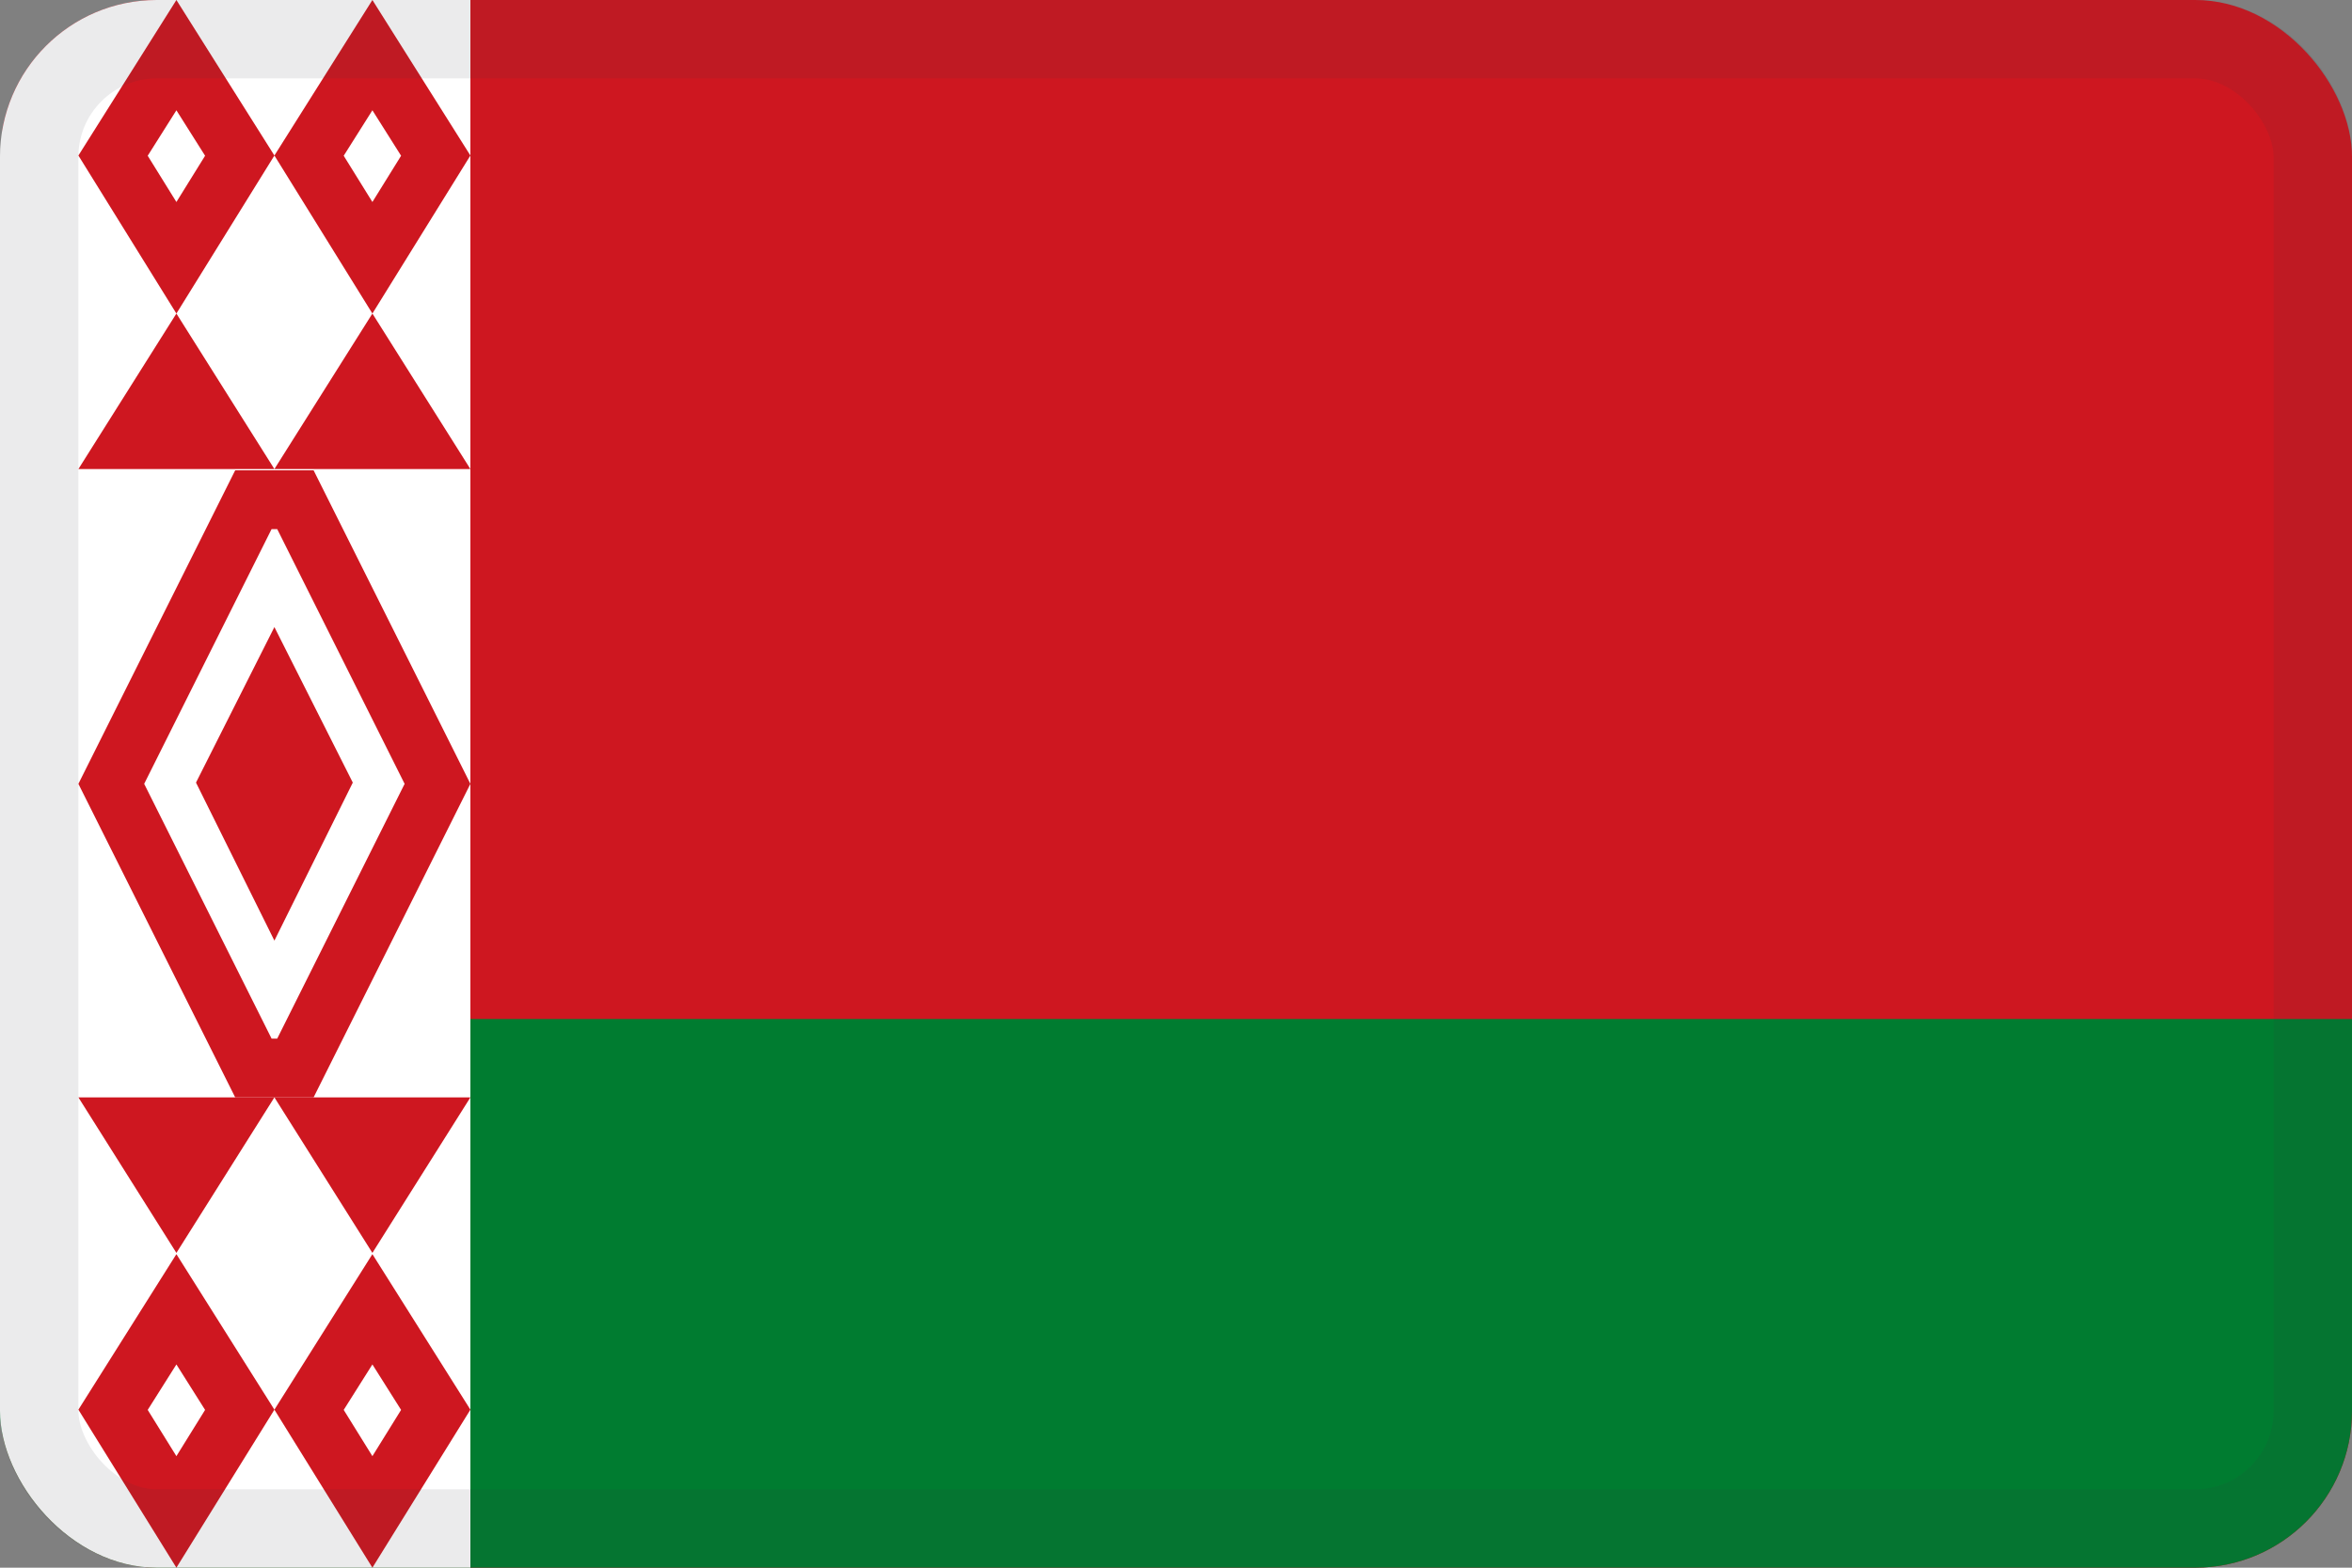
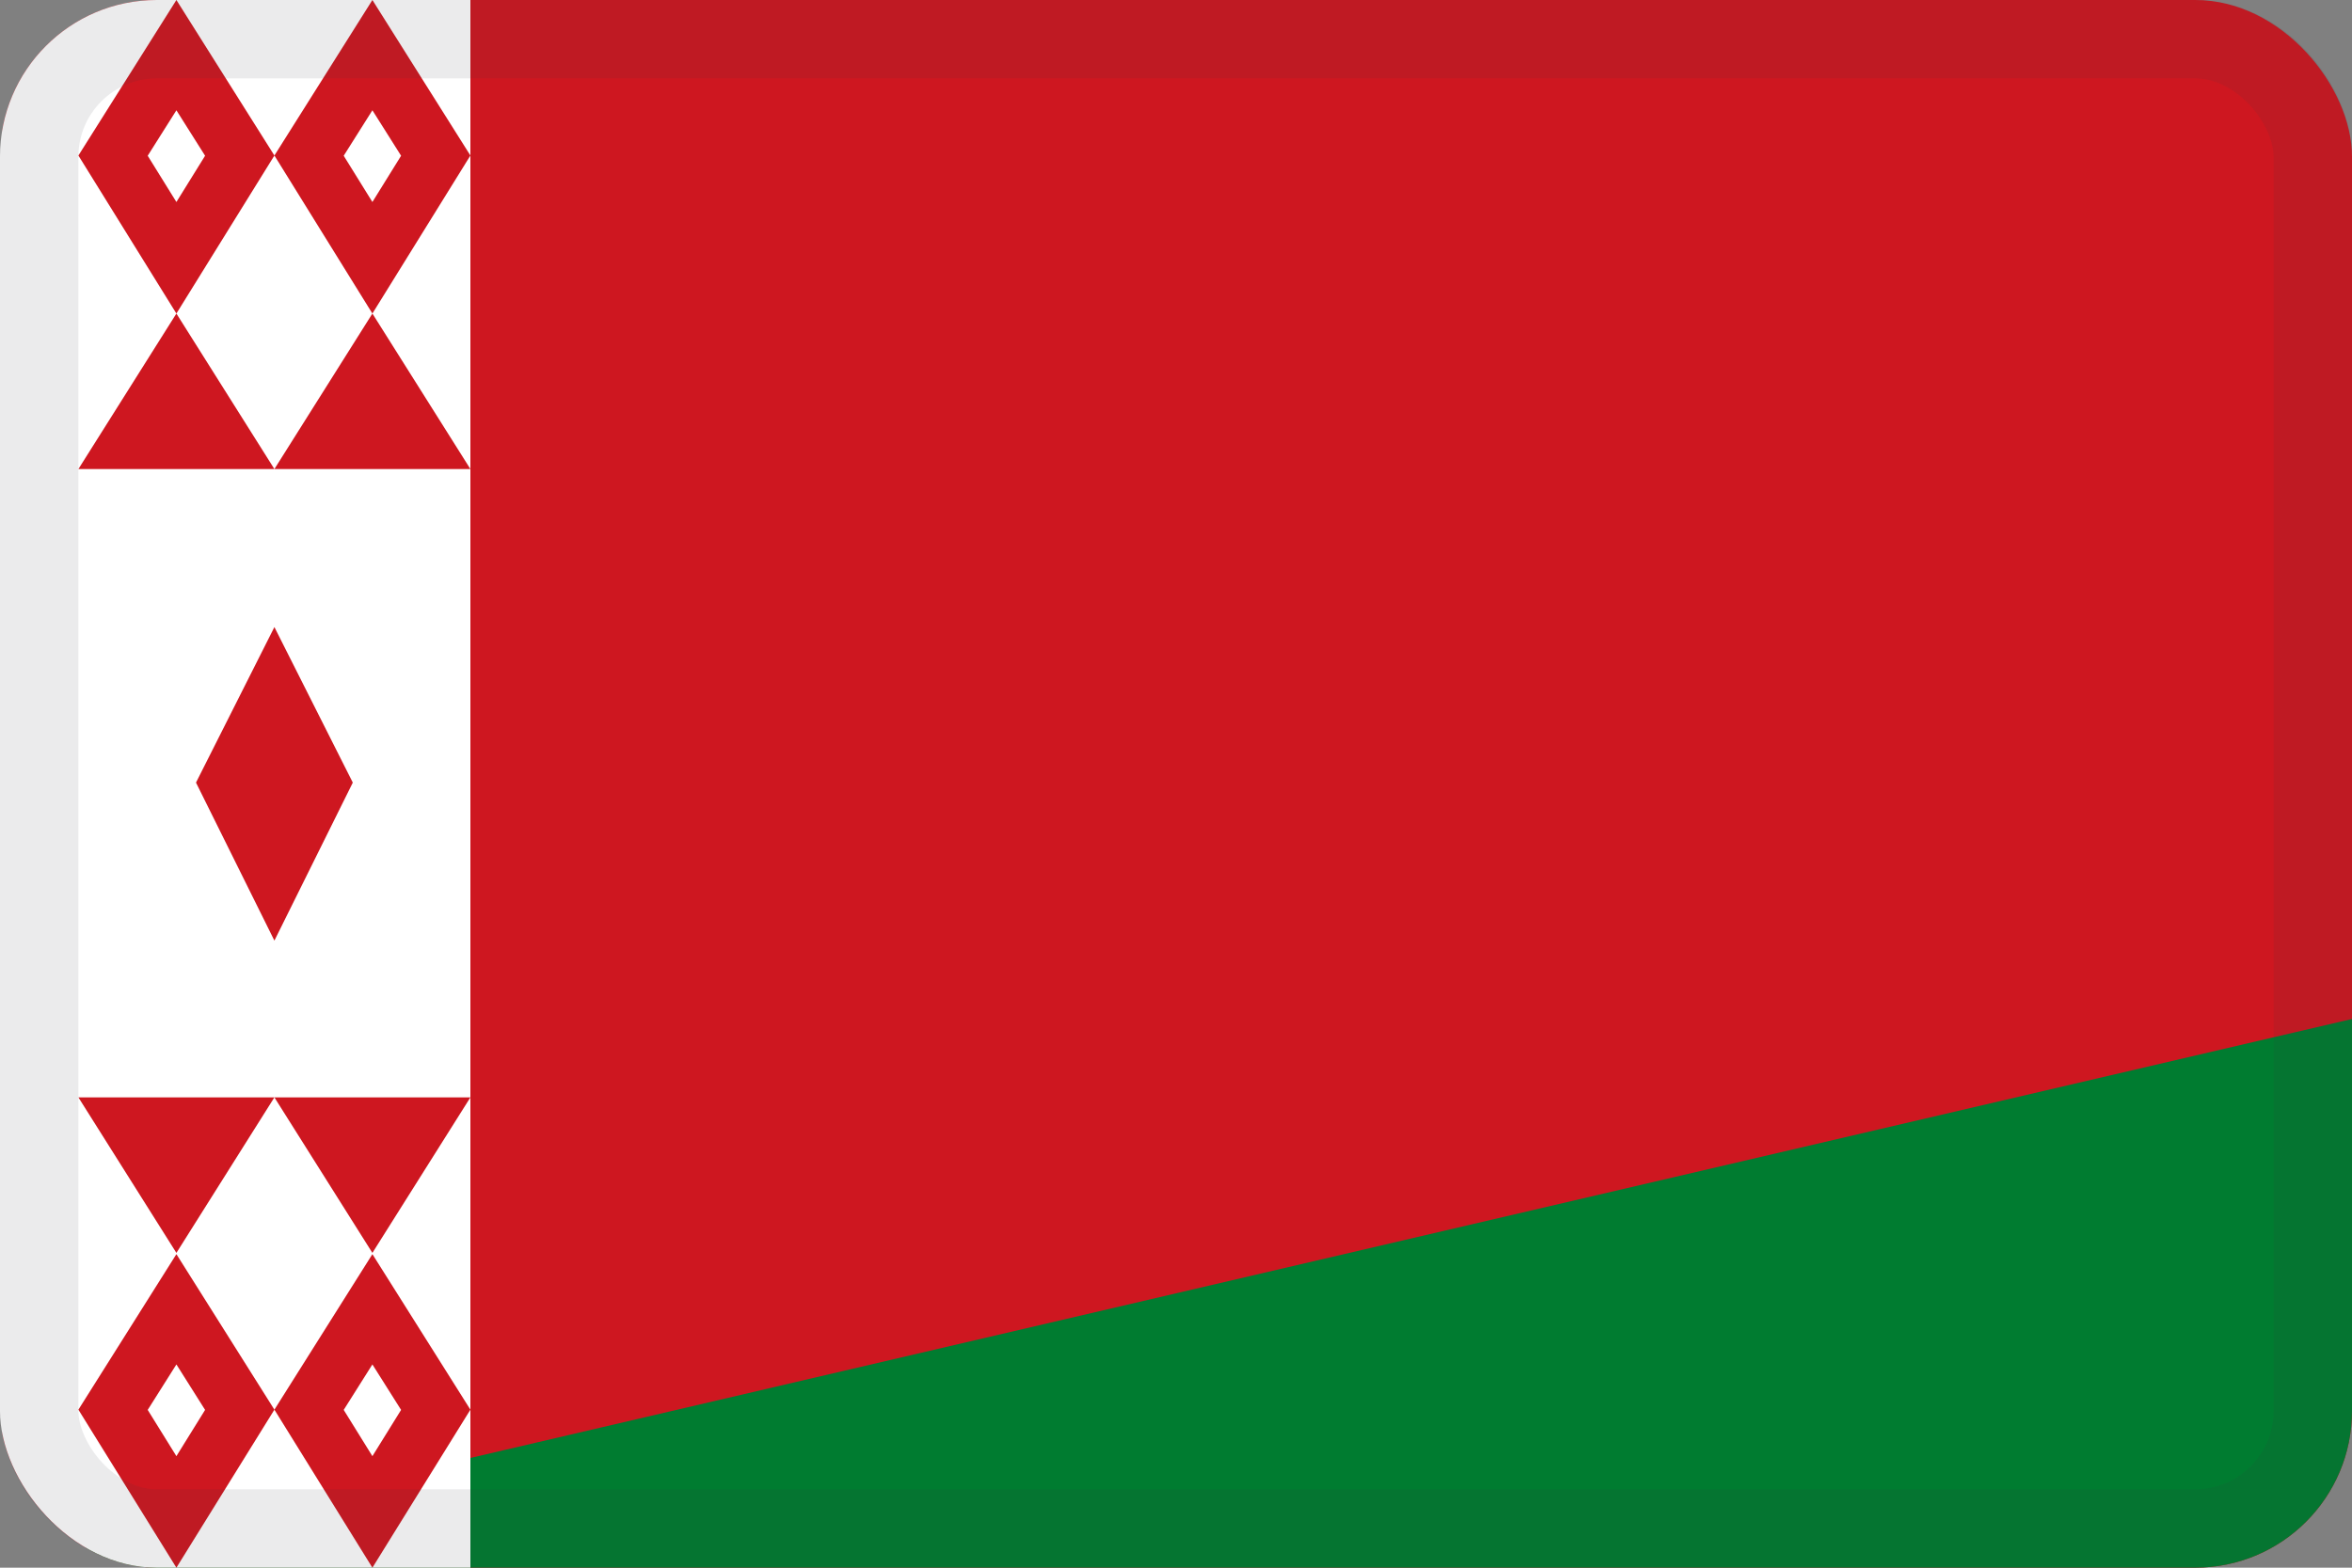
<svg xmlns="http://www.w3.org/2000/svg" width="30" height="20" viewBox="0 0 30 20" fill="none">
  <rect x="0" y="0" width="30" height="20" fill="#808080" stroke="none" />
  <g clip-path="url(#clip0_44_14477)">
    <path d="M30.001 0H0.033V20H30.001V0Z" fill="#CE1720" />
-     <path d="M0 20H30V13H0" fill="#007C30" />
+     <path d="M0 20H30V13" fill="#007C30" />
    <rect width="6" height="20" fill="white" />
    <path fill-rule="evenodd" clip-rule="evenodd" d="M2.25 4L1 5.984H3.5H6L4.75 4L6 1.984L4.75 0L3.5 1.984L2.25 0L1 1.984L2.25 4ZM2.25 4L3.5 1.984L4.75 4L3.5 5.984L2.25 4ZM2.25 2.577L2.616 1.987L2.25 1.407L1.884 1.987L2.25 2.577ZM5.116 1.987L4.75 2.577L4.384 1.987L4.75 1.407L5.116 1.987Z" fill="#CE1720" />
    <path fill-rule="evenodd" clip-rule="evenodd" d="M6 17.984L4.75 20L3.5 17.984L4.75 16L6 17.984ZM5.116 17.987L4.75 18.577L4.384 17.987L4.75 17.407L5.116 17.987Z" fill="#CE1720" />
    <path fill-rule="evenodd" clip-rule="evenodd" d="M2.25 16L3.5 17.984L2.25 20L1 17.984L2.25 16ZM2.616 17.987L2.25 18.577L1.884 17.987L2.25 17.407L2.616 17.987Z" fill="#CE1720" />
    <path d="M4.75 15.984L3.5 14H6L4.75 15.984Z" fill="#CE1720" />
    <path d="M2.5 9.984L3.5 12L4.5 9.984L3.5 8L2.5 9.984Z" fill="#CE1720" />
-     <path fill-rule="evenodd" clip-rule="evenodd" d="M3 6L1 10L3 14H4L6 10L4 6H3ZM1.839 10L3.464 13.25H3.536L5.161 10L3.536 6.75H3.464L1.839 10Z" fill="#CE1720" />
    <path d="M2.25 15.984L1 14H3.5L2.25 15.984Z" fill="#CE1720" />
  </g>
  <rect x="0.5" y="0.5" width="29" height="19" rx="1.5" stroke="#343A40" stroke-opacity="0.1" />
  <defs>
    <clipPath id="clip0_44_14477">
      <rect width="30" height="20" rx="2" fill="white" />
    </clipPath>
  </defs>
</svg>